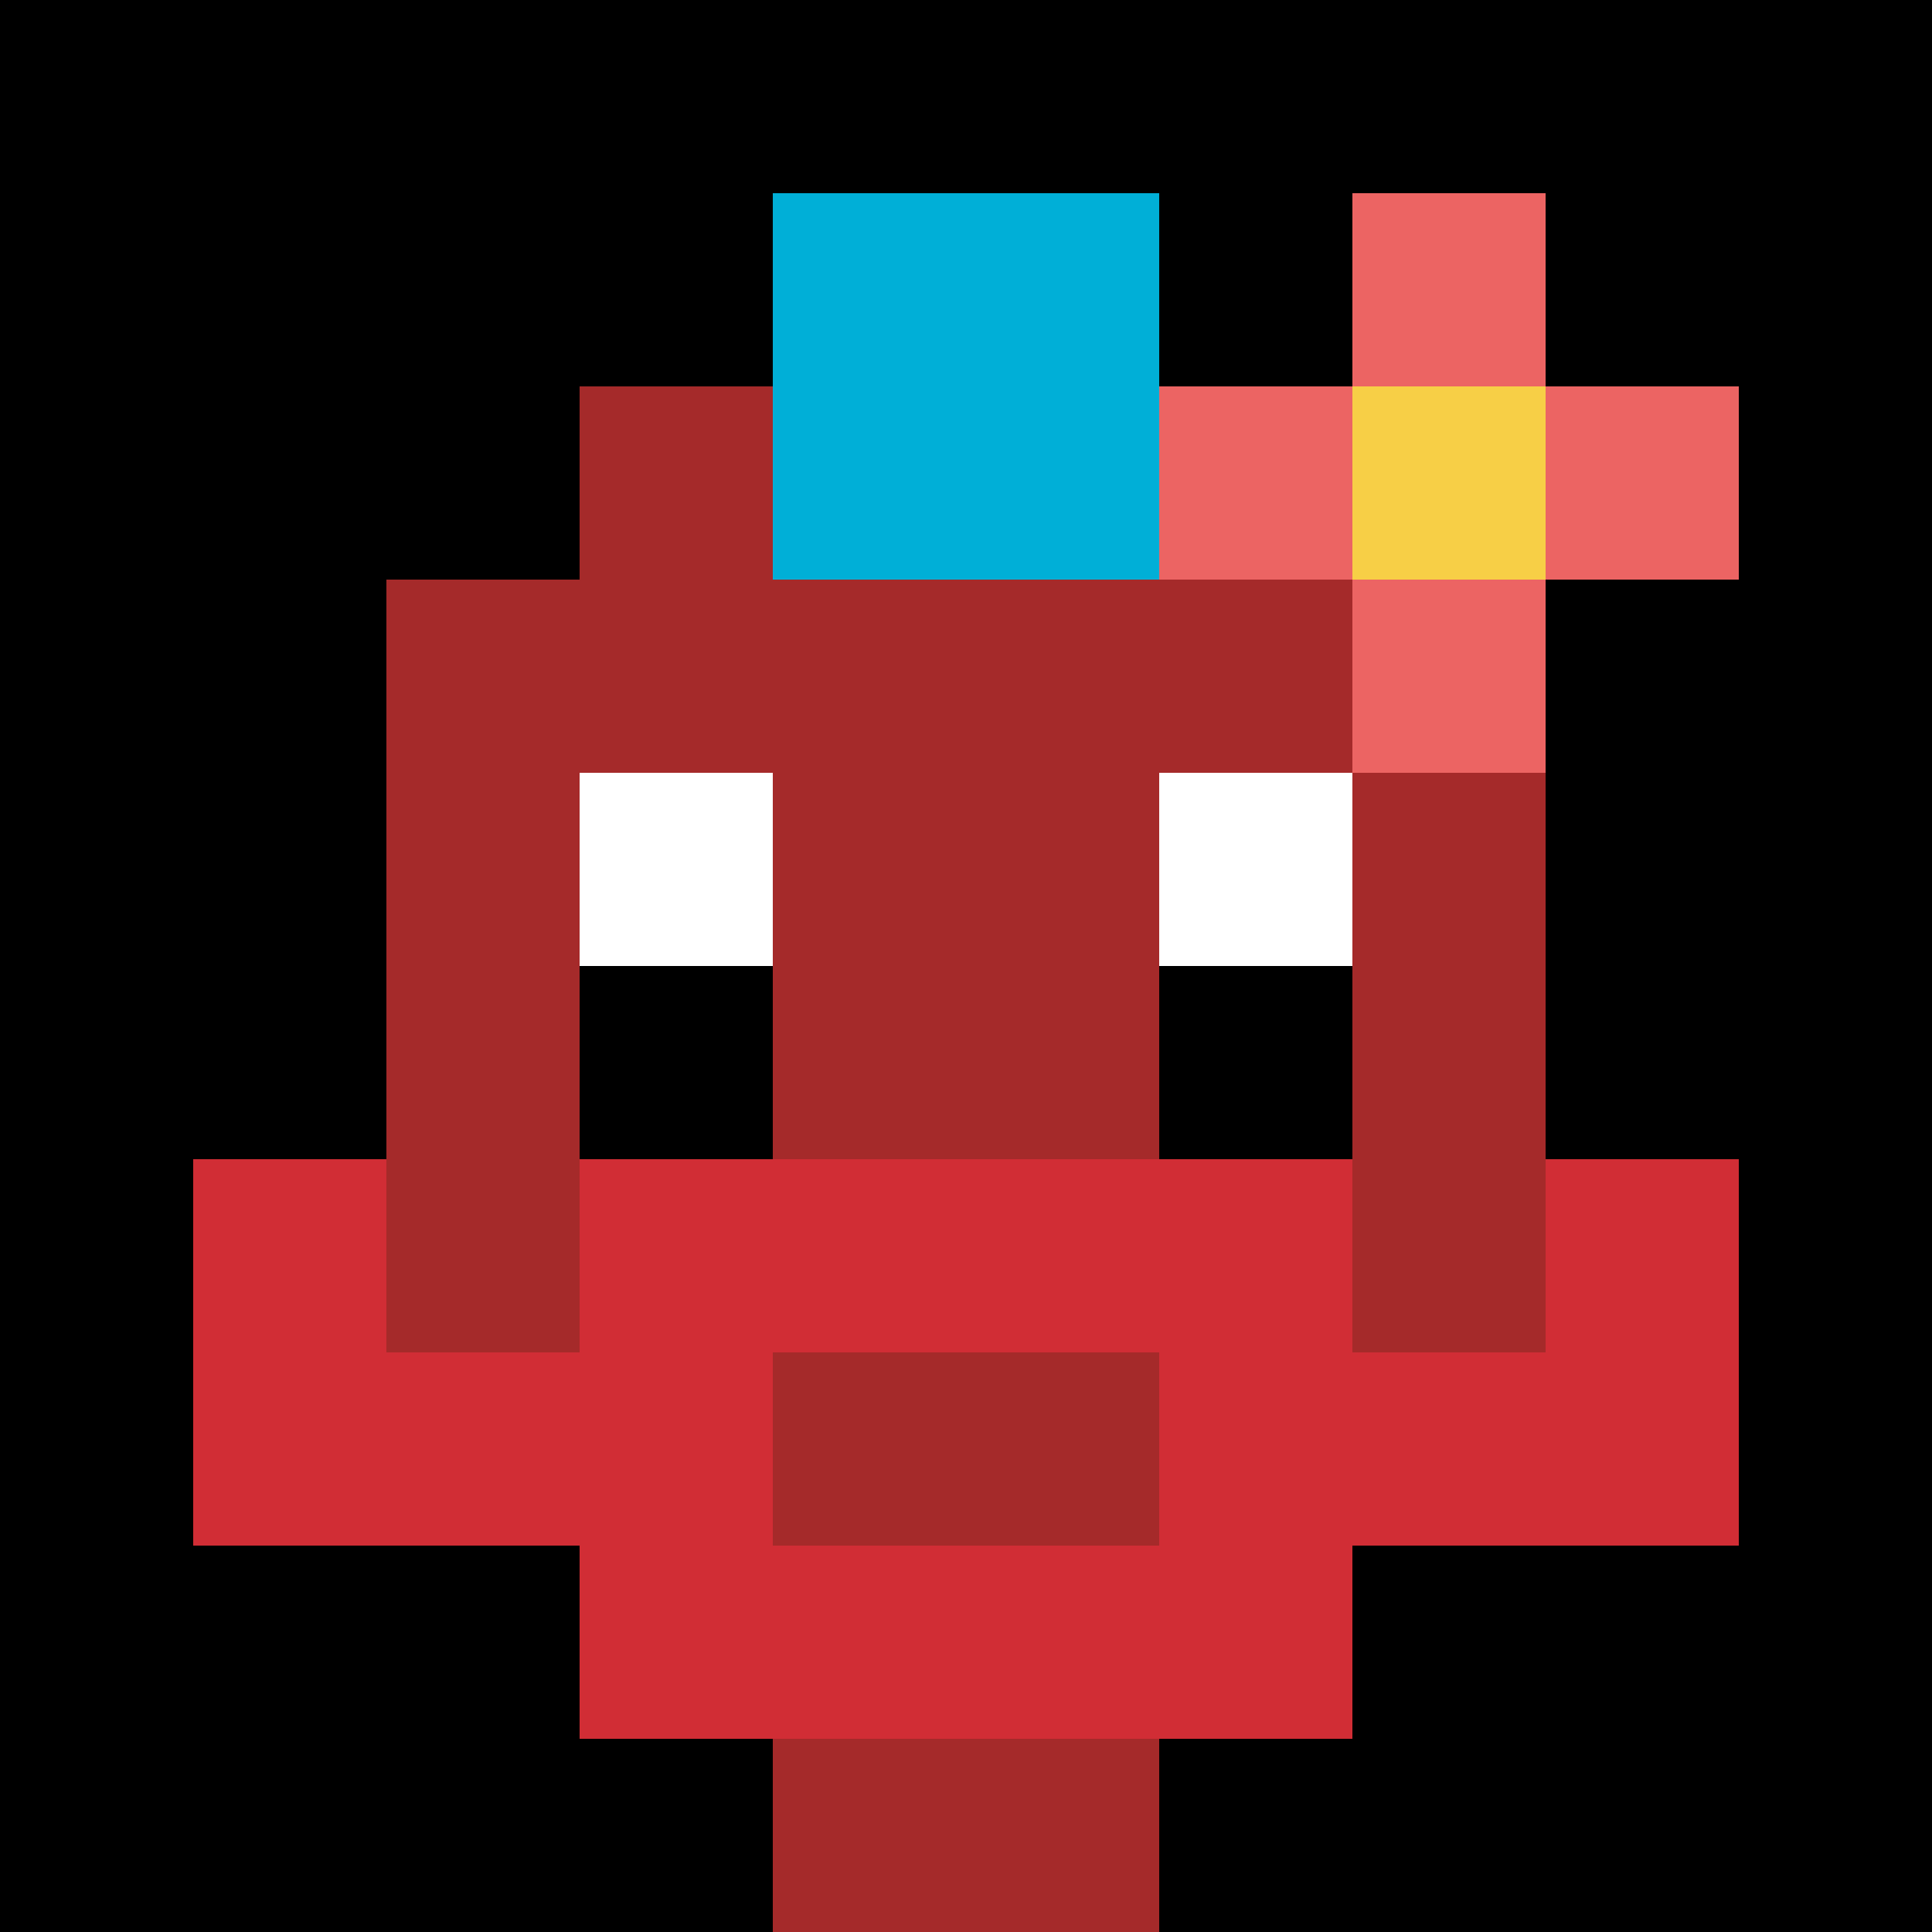
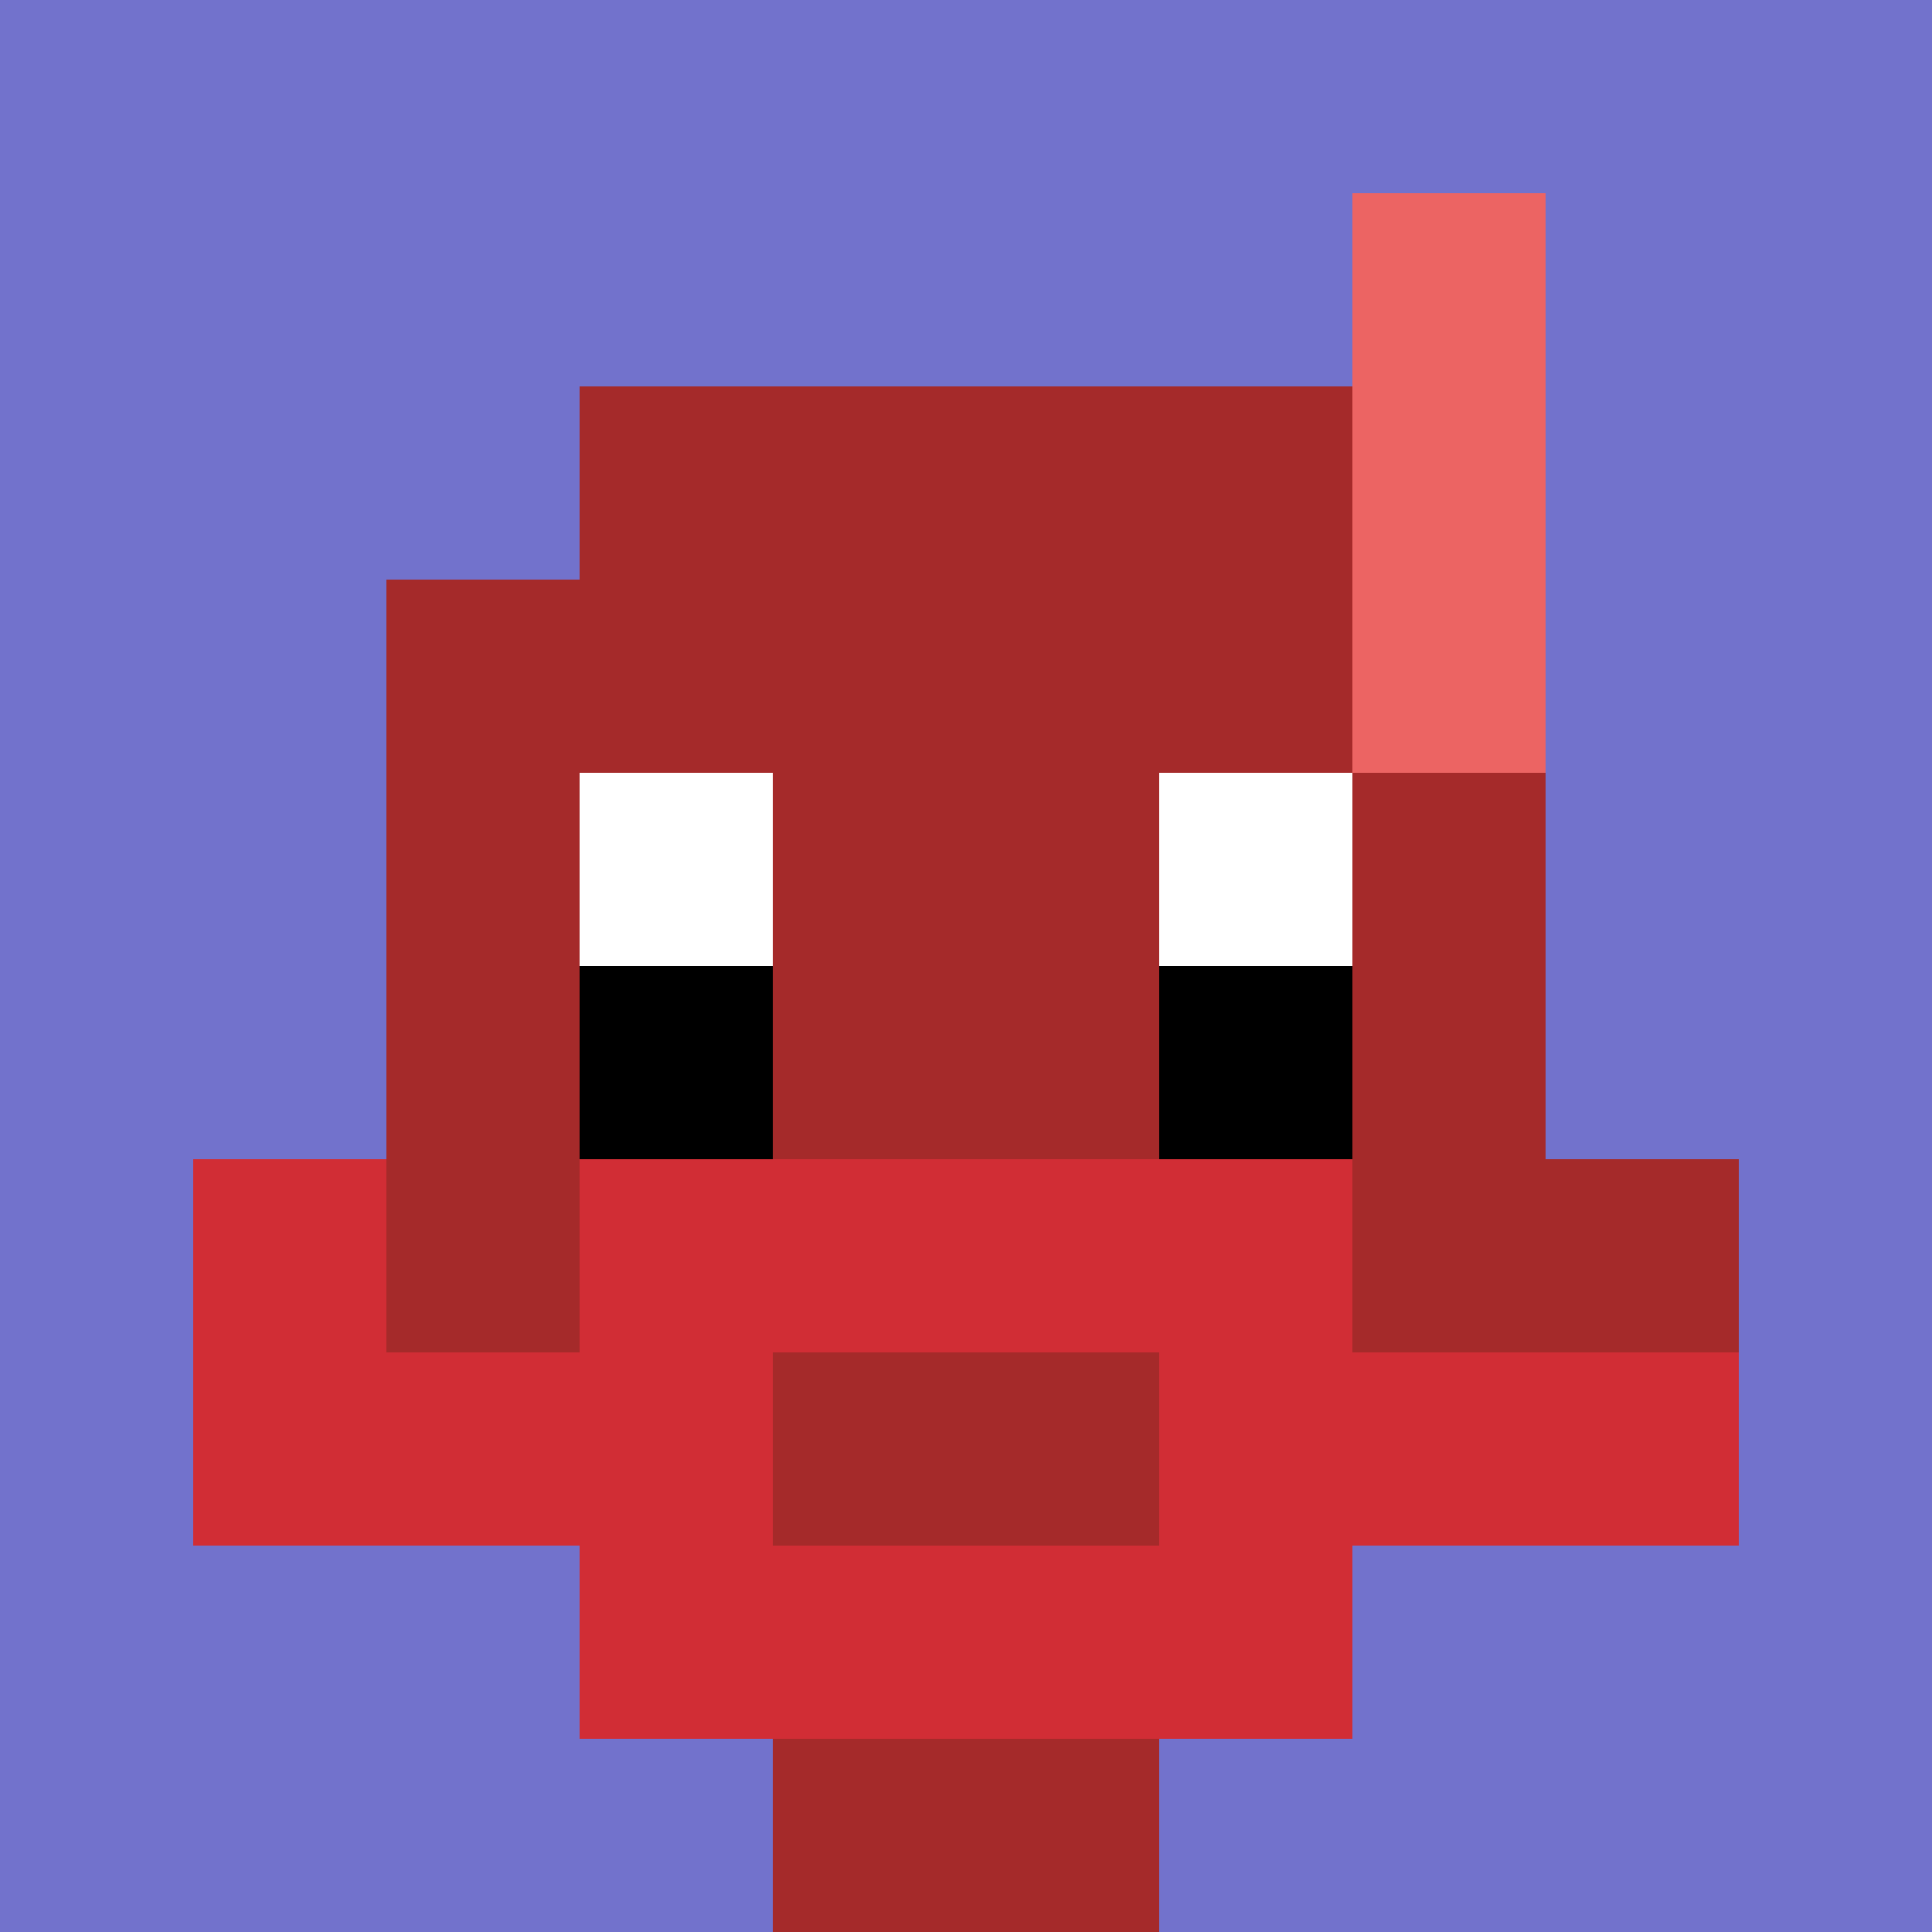
<svg xmlns="http://www.w3.org/2000/svg" version="1.1" width="600" height="600" viewBox="0 0 966 966">
  <title>'goose-pfp-punk' by Dmitri Cherniak</title>
  <desc>The Goose Is Loose (Black Label Red Edition)</desc>
  <rect width="100%" height="100%" fill="#7272cc" />
  <g>
    <g id="0-0">
-       <rect x="0" y="0" height="966" width="966" fill="#000000" />
      <g>
        <rect id="0-0-3-2-4-7" x="289.8" y="193.2" width="386.4" height="676.2" fill="#A52A2A" />
        <rect id="0-0-2-3-6-5" x="193.2" y="289.8" width="579.6" height="483" fill="#A52A2A" />
        <rect id="0-0-4-8-2-2" x="386.4" y="772.8" width="193.2" height="193.2" fill="#A52A2A" />
        <rect id="0-0-1-6-8-1" x="96.6" y="579.6" width="772.8" height="96.6" fill="#A52A2A" />
        <rect id="0-0-1-7-8-1" x="96.6" y="676.2" width="772.8" height="96.6" fill="#D12D35" />
        <rect id="0-0-3-6-4-3" x="289.8" y="579.6" width="386.4" height="289.8" fill="#D12D35" />
        <rect id="0-0-4-7-2-1" x="386.4" y="676.2" width="193.2" height="96.6" fill="#A52A2A" />
        <rect id="0-0-1-6-1-2" x="96.6" y="579.6" width="96.6" height="193.2" fill="#D12D35" />
-         <rect id="0-0-8-6-1-2" x="772.8" y="579.6" width="96.6" height="193.2" fill="#D12D35" />
        <rect id="0-0-3-4-1-1" x="289.8" y="386.4" width="96.6" height="96.6" fill="#ffffff" />
        <rect id="0-0-6-4-1-1" x="579.6" y="386.4" width="96.6" height="96.6" fill="#ffffff" />
        <rect id="0-0-3-5-1-1" x="289.8" y="483" width="96.6" height="96.6" fill="#000000" />
        <rect id="0-0-6-5-1-1" x="579.6" y="483" width="96.6" height="96.6" fill="#000000" />
-         <rect id="0-0-4-1-2-2" x="386.4" y="96.6" width="193.2" height="193.2" fill="#00AFD7" />
-         <rect id="0-0-6-2-3-1" x="579.6" y="193.2" width="289.8" height="96.6" fill="#EC6463" />
        <rect id="0-0-7-1-1-3" x="676.2" y="96.6" width="96.6" height="289.8" fill="#EC6463" />
-         <rect id="0-0-7-2-1-1" x="676.2" y="193.2" width="96.6" height="96.6" fill="#F7CF46" />
      </g>
    </g>
  </g>
</svg>